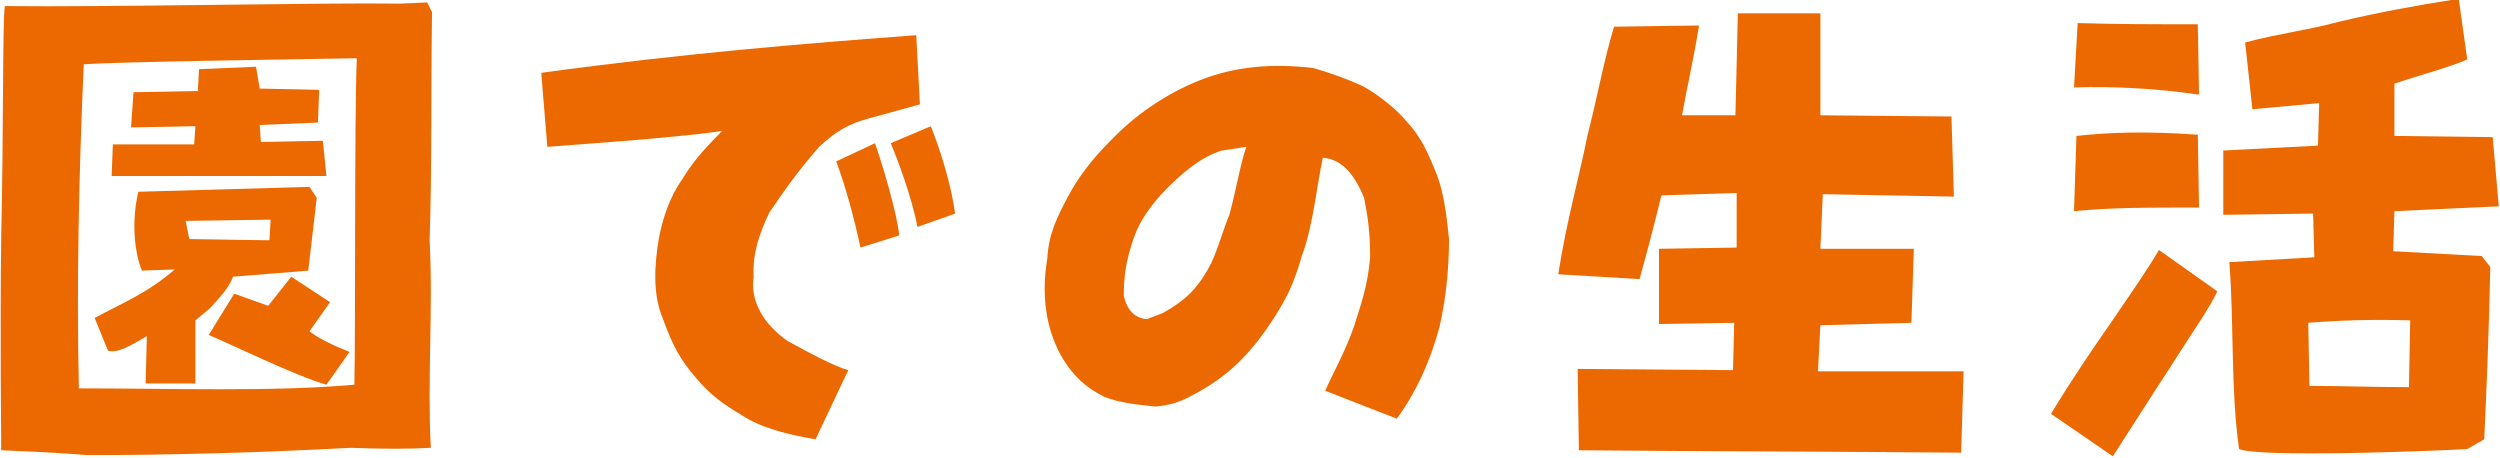
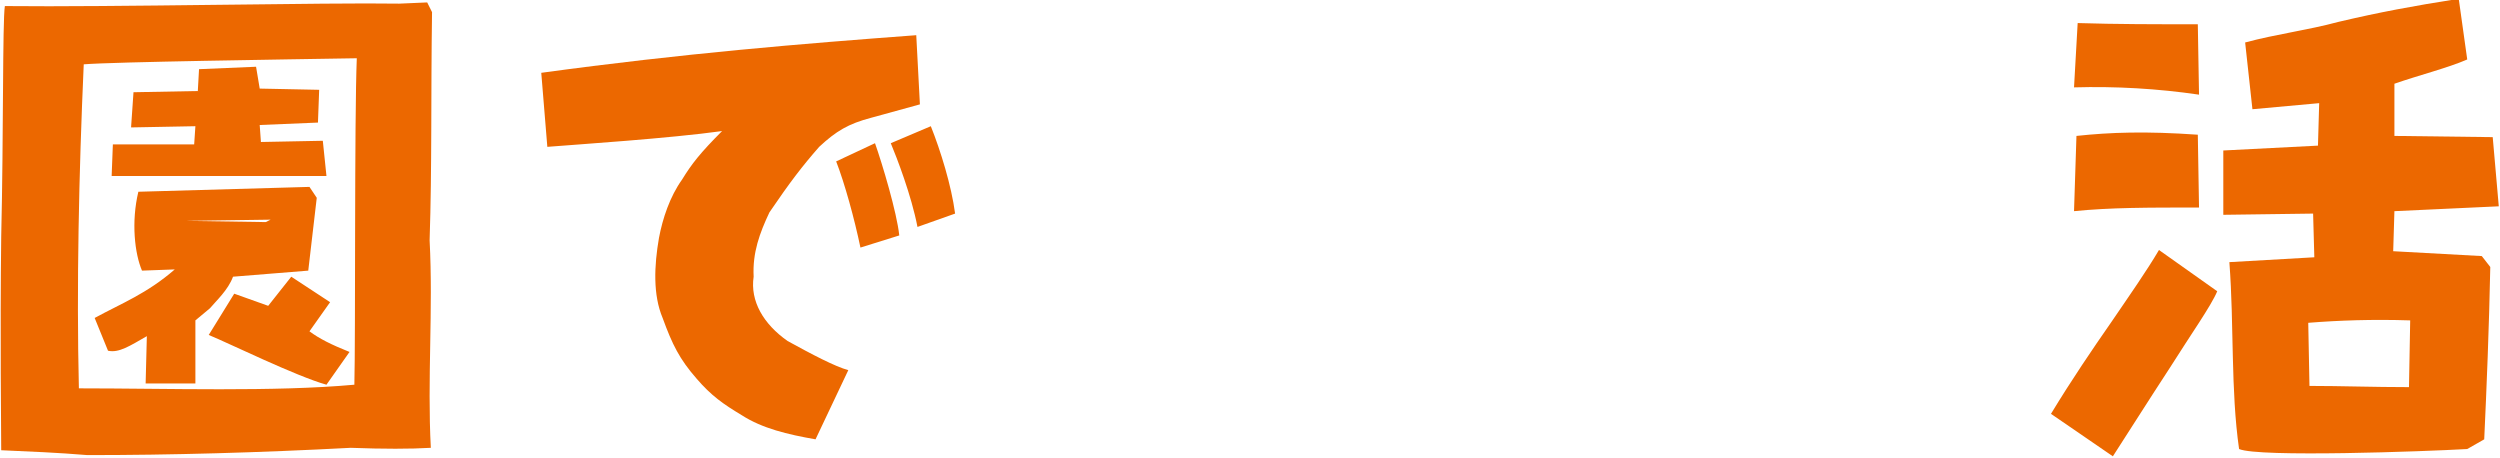
<svg xmlns="http://www.w3.org/2000/svg" version="1.1" id="レイヤー_1" x="0px" y="0px" viewBox="0 0 206 37.7" style="enable-background:new 0 0 206 37.7;" xml:space="preserve">
  <style type="text/css">
	.st0{fill:#EC6800;}
</style>
  <g>
    <g>
-       <path class="st0" d="M0.1,37.1c0-1.5-0.1-9.5,0-17.6c0.2-8.5,0.1-17.7,0.3-19C9.1,0.6,27,0.2,32.9,0.3l2.3-0.1L35.6,1    c-0.1,6.8,0,12.8-0.2,18.8c0.3,5.7-0.2,11.5,0.1,17.1c-1.7,0.1-3.9,0.1-6.6,0c-7.6,0.4-14.8,0.6-21.7,0.6    C4.8,37.3,2.4,37.2,0.1,37.1z M6.9,5.3c-0.4,9-0.6,18.3-0.4,26.7c7.3,0,16.1,0.3,22.7-0.3c0.1-3.8,0-22,0.2-26.9    C23.4,4.9,9.4,5.1,6.9,5.3z M12,31.6l0.1-3.9c-1.4,0.8-2.3,1.4-3.2,1.2l-1.1-2.7c2.2-1.2,4.3-2,6.6-4l-2.7,0.1    c-0.6-1.4-0.9-4-0.3-6.5l14.1-0.4l0.6,0.9l-0.7,6l-6.2,0.5c-0.4,1.1-1.4,2-1.9,2.6l-1.2,1v5.2H12z M21.1,5.5l0.3,1.8l4.9,0.1    l-0.1,2.7l-4.8,0.2l0.1,1.4l5.1-0.1l0.3,2.9l-17.7,0l0.1-2.6l6.7,0l0.1-1.5l-5.3,0.1L11,7.6l5.3-0.1l0.1-1.8L21.1,5.5z M22.3,18.1    l-7,0.1l0.3,1.5l6.6,0.1L22.3,18.1z M17.2,27.6l2.1-3.4l2.8,1l1.9-2.4l3.2,2.1l-1.7,2.4c0.8,0.6,1.8,1.1,3.3,1.7l-1.9,2.7    C24.4,31,18.9,28.3,17.2,27.6z" />
+       <path class="st0" d="M0.1,37.1c0-1.5-0.1-9.5,0-17.6c0.2-8.5,0.1-17.7,0.3-19C9.1,0.6,27,0.2,32.9,0.3l2.3-0.1L35.6,1    c-0.1,6.8,0,12.8-0.2,18.8c0.3,5.7-0.2,11.5,0.1,17.1c-1.7,0.1-3.9,0.1-6.6,0c-7.6,0.4-14.8,0.6-21.7,0.6    C4.8,37.3,2.4,37.2,0.1,37.1z M6.9,5.3c-0.4,9-0.6,18.3-0.4,26.7c7.3,0,16.1,0.3,22.7-0.3c0.1-3.8,0-22,0.2-26.9    C23.4,4.9,9.4,5.1,6.9,5.3z M12,31.6l0.1-3.9c-1.4,0.8-2.3,1.4-3.2,1.2l-1.1-2.7c2.2-1.2,4.3-2,6.6-4l-2.7,0.1    c-0.6-1.4-0.9-4-0.3-6.5l14.1-0.4l0.6,0.9l-0.7,6l-6.2,0.5c-0.4,1.1-1.4,2-1.9,2.6l-1.2,1v5.2H12z M21.1,5.5l0.3,1.8l4.9,0.1    l-0.1,2.7l-4.8,0.2l0.1,1.4l5.1-0.1l0.3,2.9l-17.7,0l0.1-2.6l6.7,0l0.1-1.5l-5.3,0.1L11,7.6l5.3-0.1l0.1-1.8L21.1,5.5z M22.3,18.1    l-7,0.1l6.6,0.1L22.3,18.1z M17.2,27.6l2.1-3.4l2.8,1l1.9-2.4l3.2,2.1l-1.7,2.4c0.8,0.6,1.8,1.1,3.3,1.7l-1.9,2.7    C24.4,31,18.9,28.3,17.2,27.6z" />
      <path class="st0" d="M61.1,34.2c-1.5-0.9-2.5-1.6-3.7-3c-1.4-1.6-2-2.8-2.8-5c-0.8-1.9-0.7-4.3-0.3-6.6c0.3-1.6,0.9-3.4,1.9-4.8    c0.8-1.3,1.5-2.2,3.3-4c-4.3,0.6-11.9,1.1-14.4,1.3L44.6,6c11.7-1.6,21.5-2.4,30.9-3.1l0.3,5.7l-4,1.1c-1.9,0.5-2.9,1.1-4.3,2.4    c-1.4,1.6-2.4,2.9-4.1,5.4c-0.8,1.7-1.4,3.3-1.3,5.3c-0.3,2,0.8,3.9,2.8,5.3c2,1.1,3.9,2.1,5,2.4l-2.7,5.7    C64.9,35.8,62.8,35.3,61.1,34.2z M68.9,13.3l3.2-1.5c0.6,1.7,1.8,5.7,2,7.6l-3.2,1C70.4,18,69.6,15.1,68.9,13.3z M73.4,11.8    l3.3-1.4c0.8,2,1.7,4.9,2,7.2l-3.1,1.1C75.1,16.1,73.9,13,73.4,11.8z" />
-       <path class="st0" d="M91,32.7c-1.6-0.8-2.5-1.7-3.4-3.1c-1.2-2-1.9-4.8-1.3-8.3c0.1-2,0.8-3.4,1.7-5.1c0.9-1.7,2.1-3.2,3.5-4.6    c2-2.1,4.6-3.9,7.4-5c2.8-1.1,5.8-1.4,9.3-1c1.4,0.4,2.8,0.9,4.1,1.5c1.1,0.6,2.7,1.8,3.6,2.9c1.3,1.4,1.8,2.7,2.5,4.4    c0.6,1.6,0.8,3.4,1,5.3c0,2.6-0.3,5.2-0.8,7.3c-0.8,2.9-1.9,5.3-3.5,7.5l-5.9-2.3c0.6-1.4,1.7-3.3,2.4-5.4    c0.5-1.6,1.1-3.2,1.3-5.6c0-2.1-0.2-3.4-0.5-4.9c-0.9-2.2-2-3.2-3.4-3.3c-0.5,2.3-0.8,5.6-1.7,8c-0.7,2.4-1.2,3.4-2.2,5    c-1.9,3-3.8,5-6.9,6.6c-0.9,0.5-1.8,0.8-3,0.9C93.4,33.3,92.3,33.2,91,32.7z M99.8,21.7c0.6-1.3,1-2.8,1.5-4    c0.6-2.2,0.9-4.2,1.4-5.6l-2,0.3c-1.7,0.5-3.4,1.9-5,3.6c-1,1.1-1.8,2.3-2.2,3.4c-0.8,2.2-0.9,3.6-0.9,5c0.3,1.2,0.9,1.8,1.9,1.9    l1.3-0.5C98,24.6,98.9,23.4,99.8,21.7z" />
-       <path class="st0" d="M130.1,37.1l-0.1-6.7l12.8,0.1l0.1-3.9l-6.2,0.1v-6.2l6.4-0.1l0-4.5l-6.2,0.2c-0.4,1.7-1.4,5.5-1.8,6.9    l-6.7-0.4c0.7-4.5,1.8-8.3,2.4-11.4c0.8-3.1,1.4-6.4,2.2-9l7-0.1c-0.5,3.1-1,5.1-1.4,7.4h4.4l0.2-8.4l6.8,0v8.4l10.8,0.1l0.2,6.6    L150.2,16l-0.2,4.5l7.7,0l-0.2,6.1l-7.5,0.2l-0.2,3.8h12l-0.2,6.7C151.1,37.2,140.5,37.2,130.1,37.1z" />
      <path class="st0" d="M169,34.1c1.7-2.8,3.4-5.3,5-7.6c1.5-2.2,2.9-4.2,3.9-5.9l4.8,3.4c-0.5,1.2-2.2,3.6-3.9,6.3    c-1.7,2.6-3.6,5.6-4.7,7.3L169,34.1z M170.9,7.2l0.3-5.3c3.2,0.1,6.4,0.1,9.9,0.1l0.1,5.8C177.8,7.3,174.3,7.1,170.9,7.2z     M170.9,17.4l0.2-6.2c2.8-0.3,5.7-0.4,10-0.1l0.1,6C176.9,17.1,173.9,17.1,170.9,17.4z M184.5,37c-0.7-4.9-0.4-10.1-0.8-15.4    l7-0.4l-0.1-3.6l-7.4,0.1l0-5.3l7.8-0.4l0.1-3.5L185.6,9L185,3.5c2.6-0.7,5.1-1,7.7-1.7c3.4-0.8,6.1-1.3,9.9-1.9l0.7,5    c-1.6,0.7-4,1.3-6,2l0,4.3l8.1,0.1l0.5,5.7l-8.6,0.4l-0.1,3.3l7.3,0.4l0.7,0.9c-0.1,5-0.3,9.9-0.5,14.2l-1.4,0.8    C199.8,37.2,186.1,37.7,184.5,37z M198.6,26.4c-3.1-0.1-5.9,0-8.4,0.2l0.1,5.2c2.6,0,5.3,0.1,8.2,0.1L198.6,26.4z" />
    </g>
  </g>
</svg>